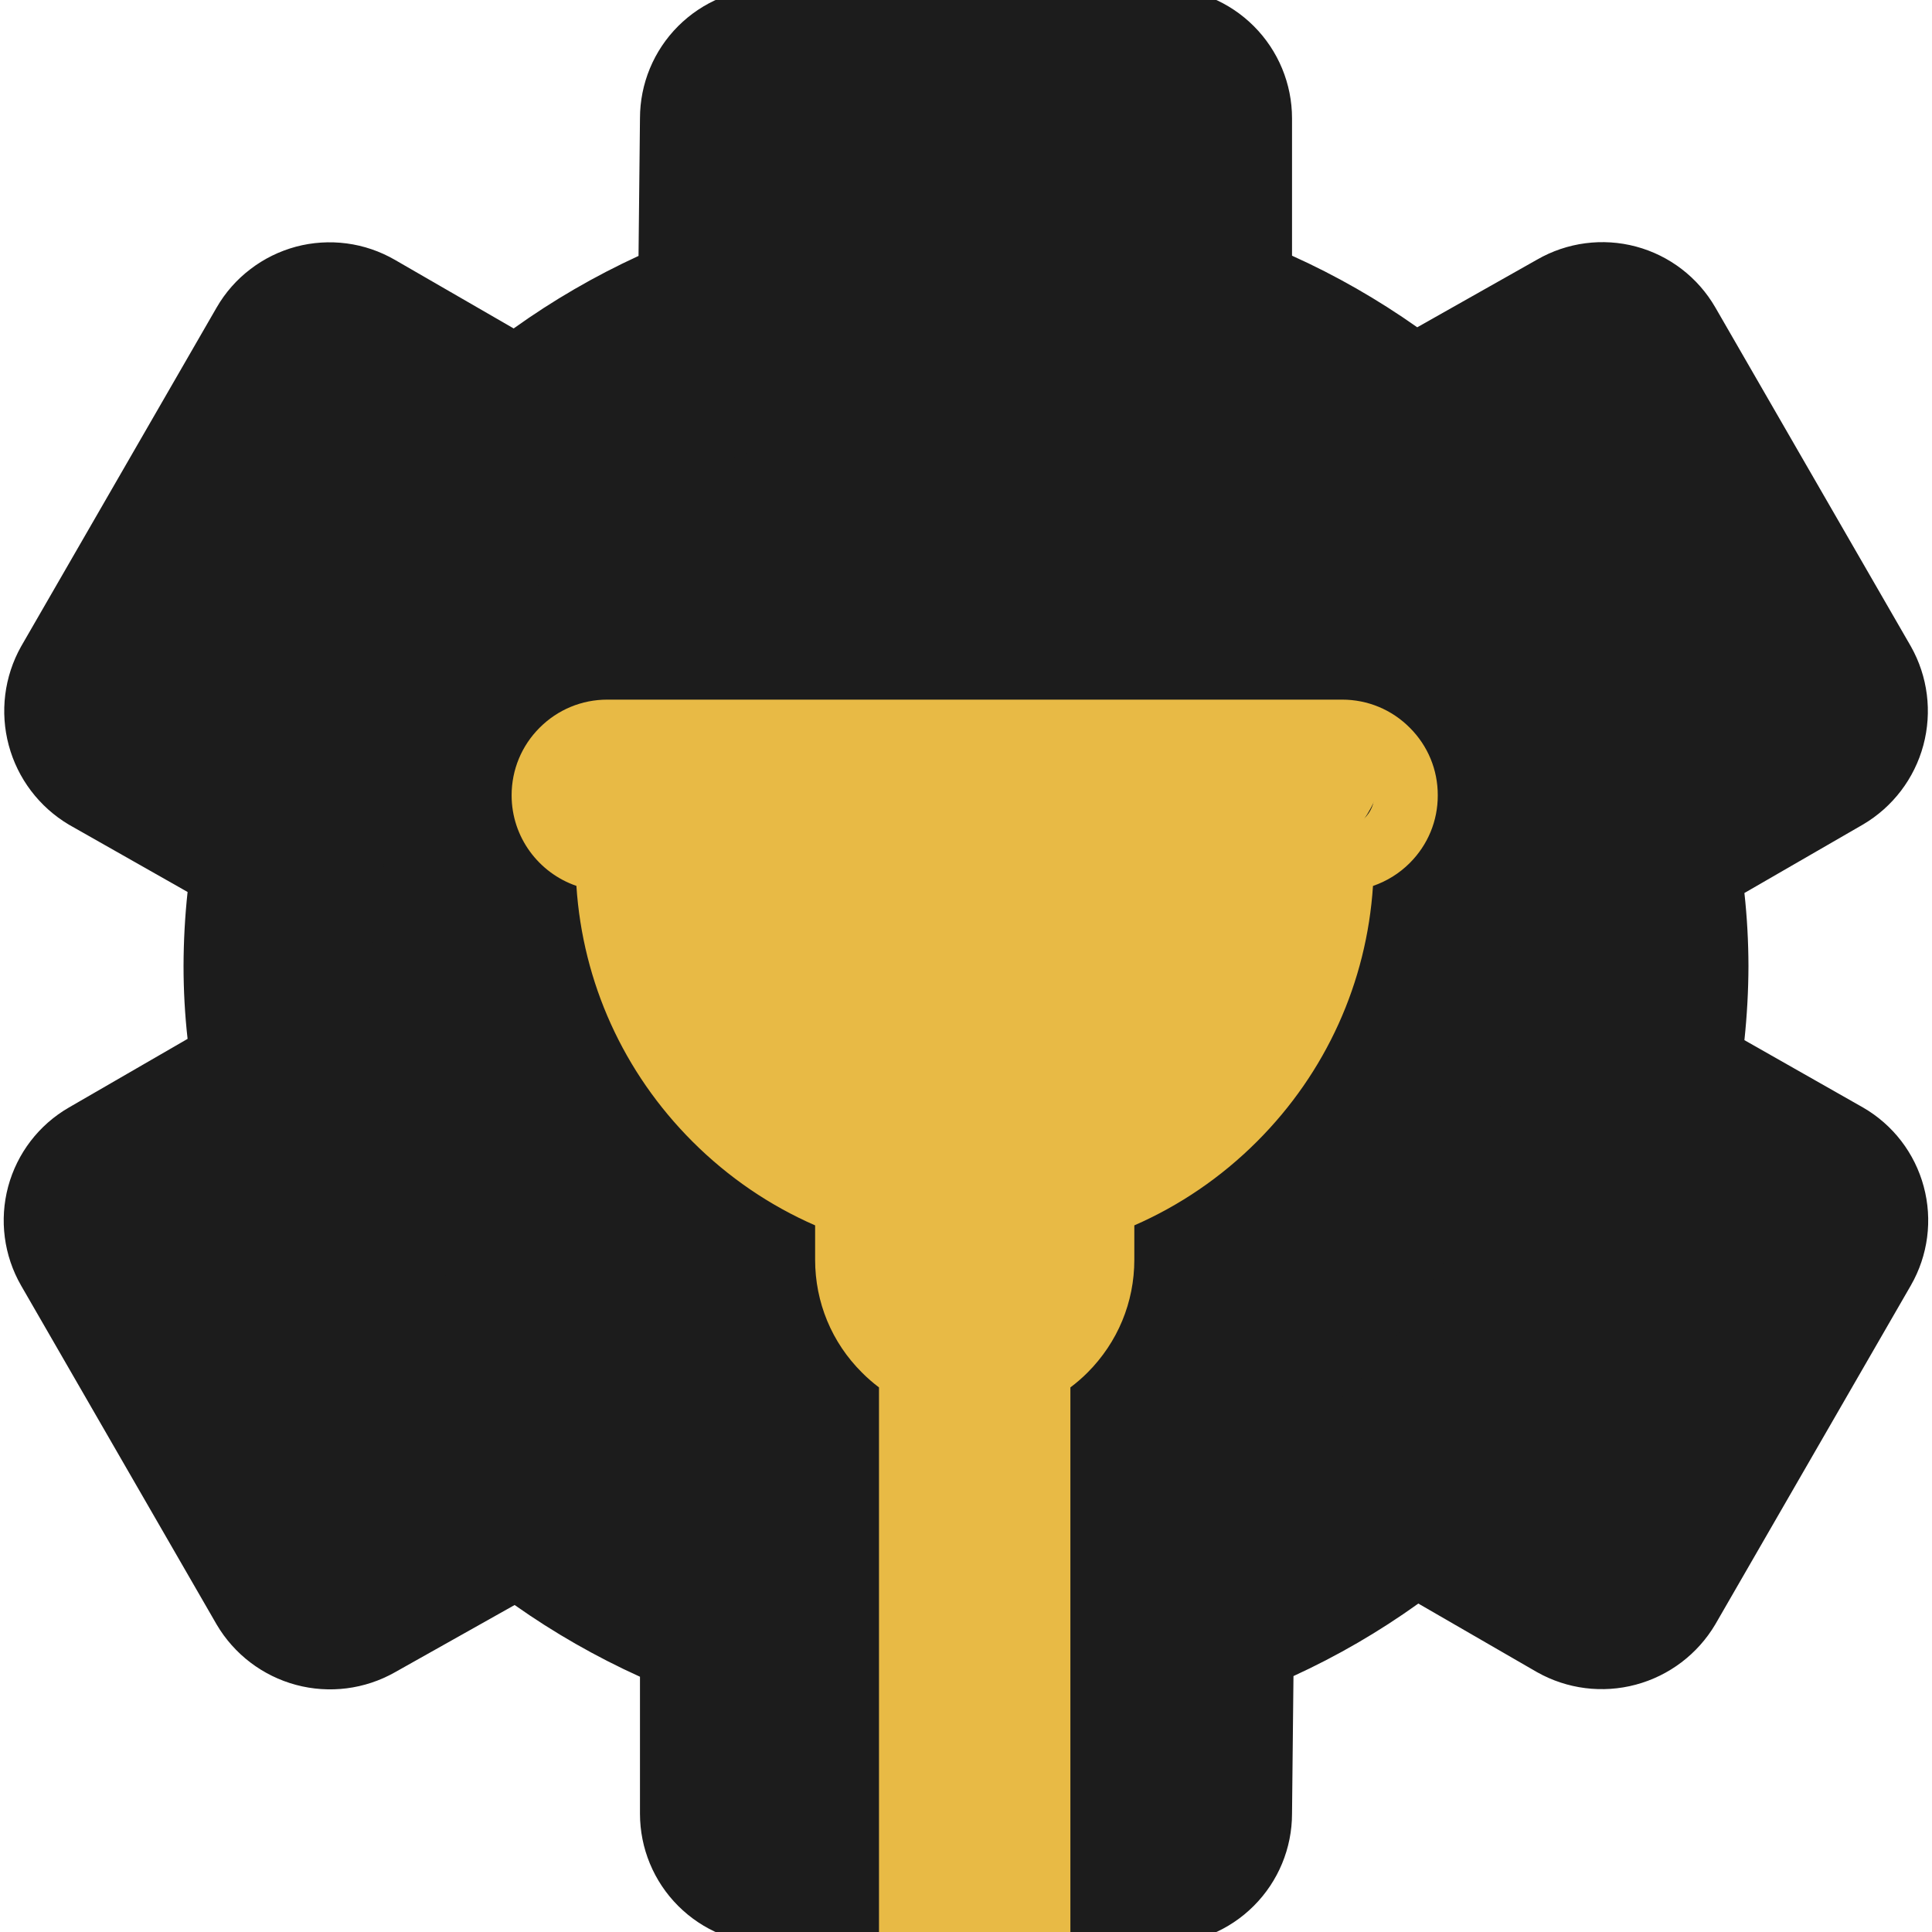
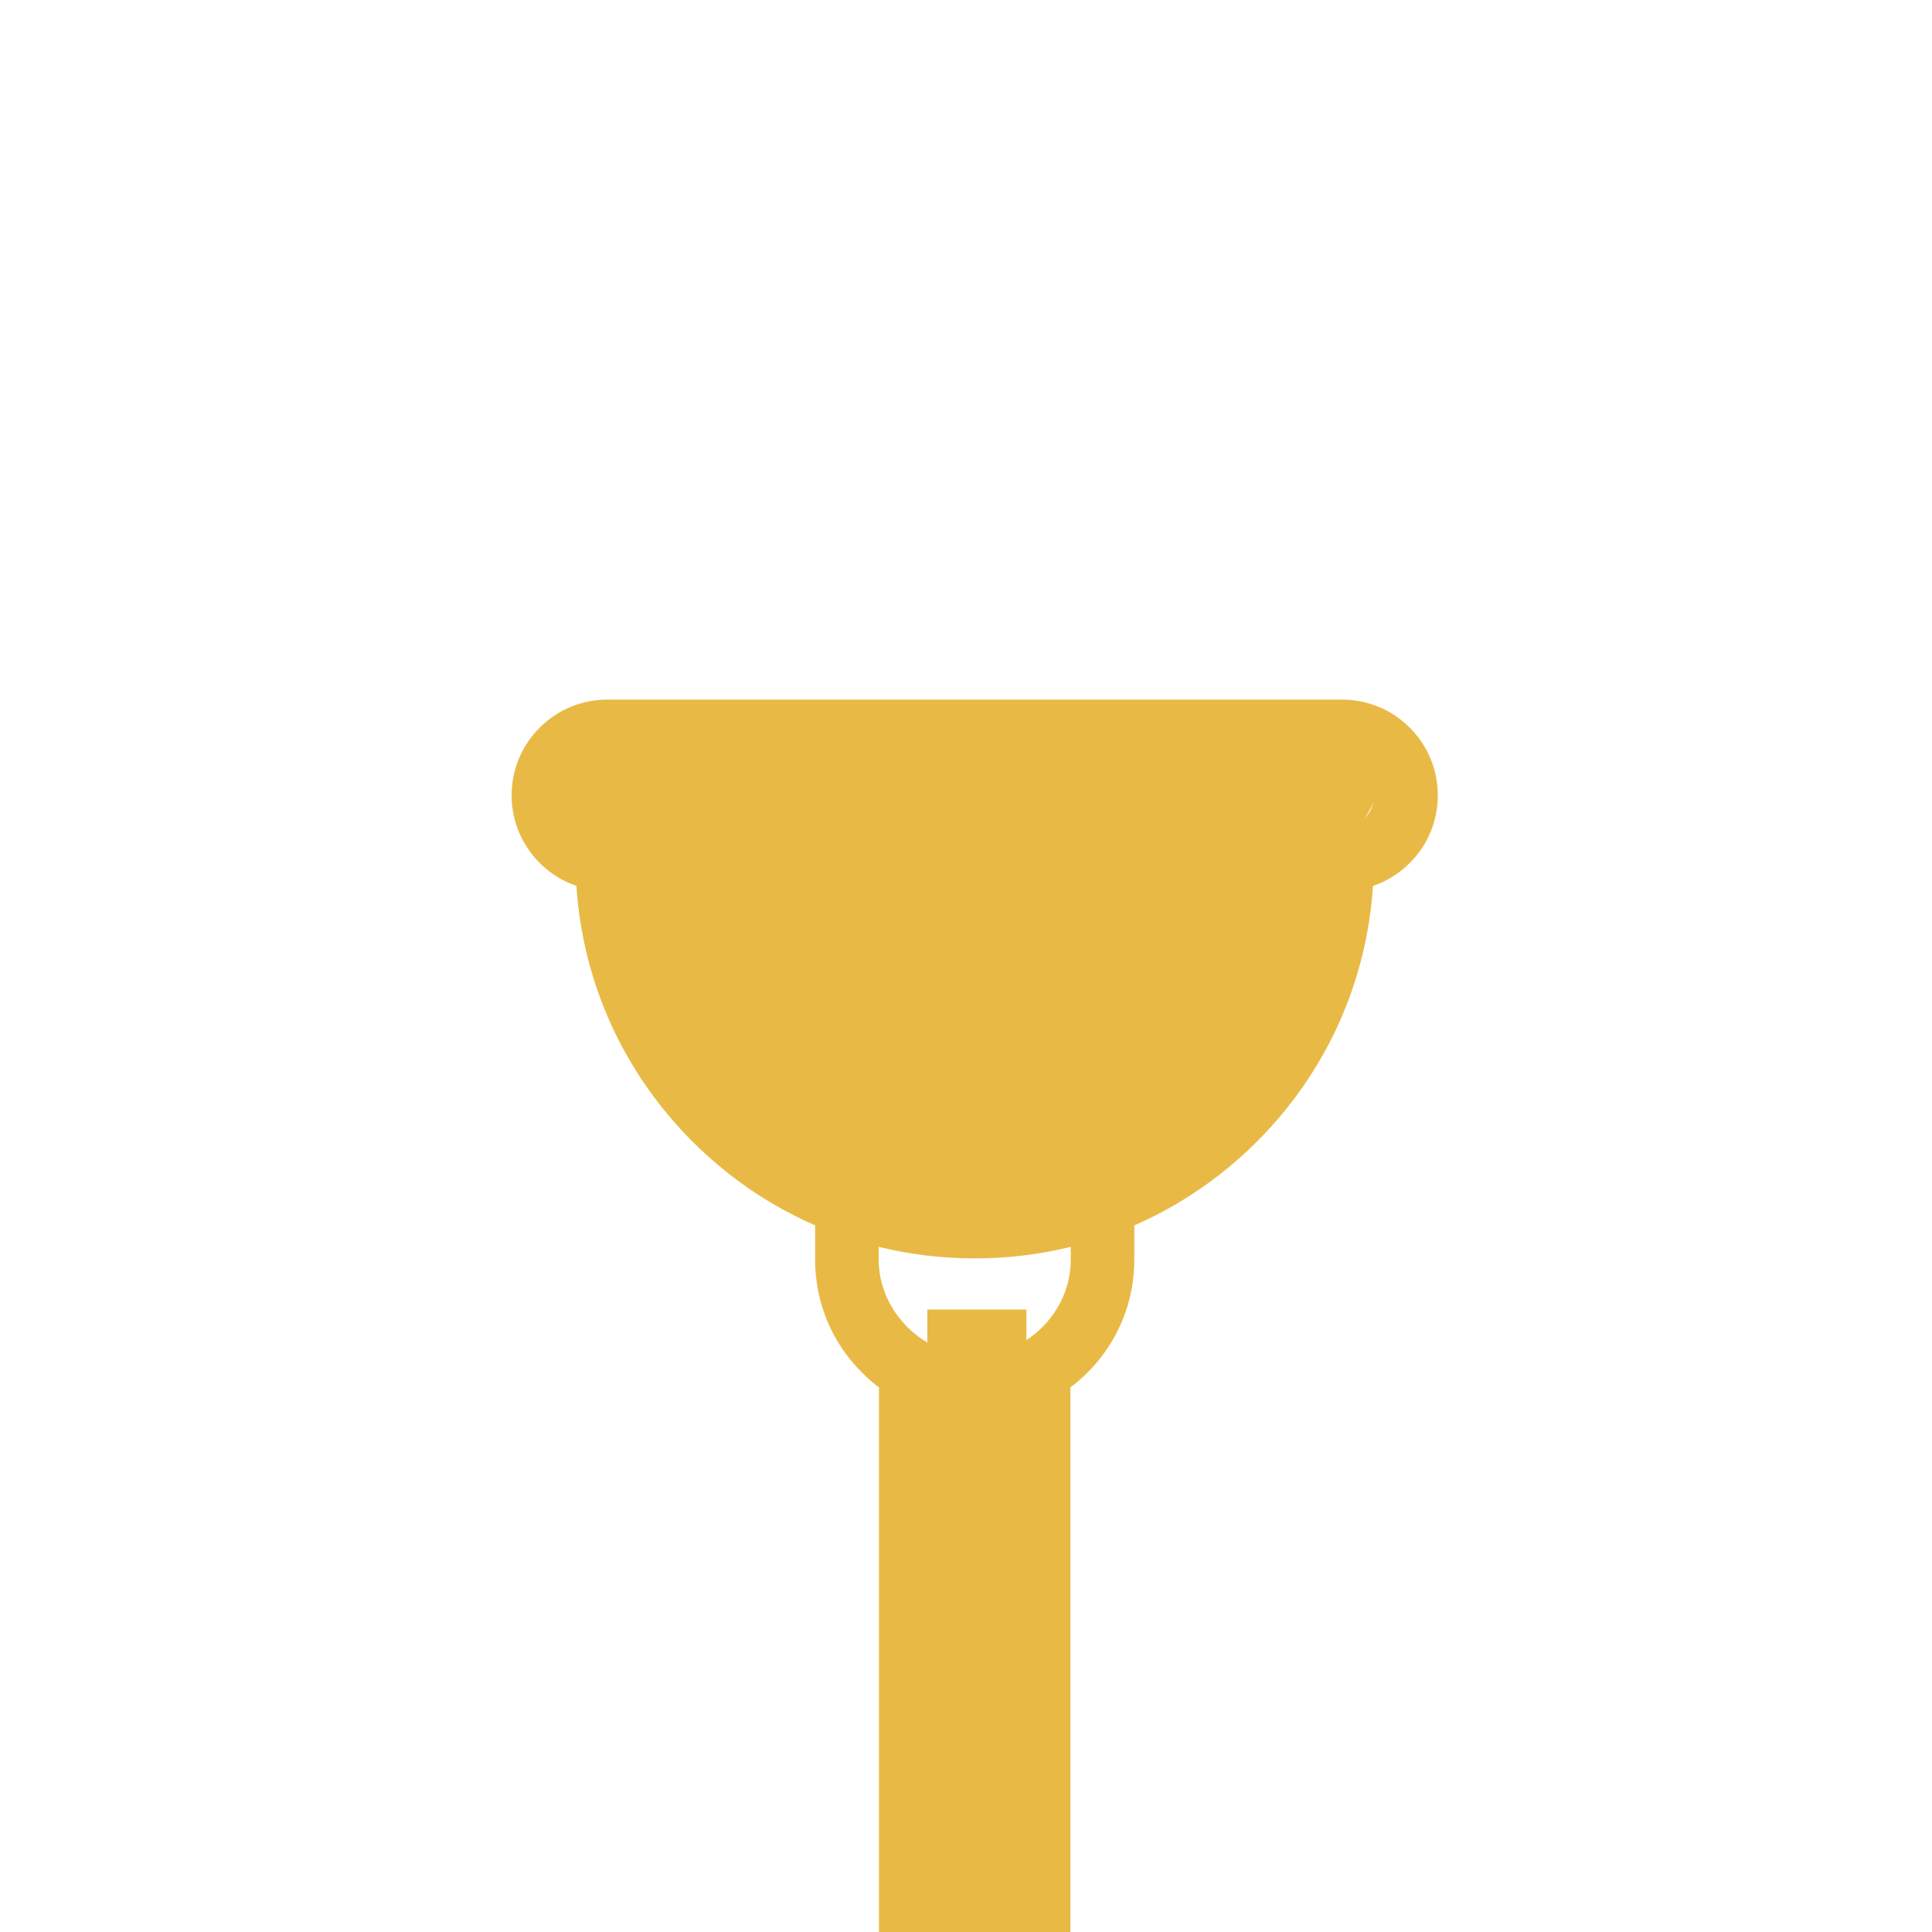
<svg xmlns="http://www.w3.org/2000/svg" width="32" height="32" viewBox="0 0 32 32" fill="none">
  <g clip-path="url(#clip0_46_115)">
-     <path d="M30.858 18.344L28.893 17.228C28.936 16.82 28.959 16.41 28.96 16C28.959 15.596 28.937 15.193 28.893 14.791L30.858 13.656C31.35 13.366 31.709 12.895 31.857 12.343C32.005 11.791 31.931 11.203 31.65 10.706L28.41 5.09C28.123 4.594 27.651 4.232 27.098 4.084C26.545 3.936 25.955 4.014 25.459 4.3L23.474 5.421C22.822 4.961 22.128 4.563 21.4 4.235V1.96C21.4 1.387 21.172 0.838 20.767 0.433C20.362 0.028 19.813 -0.2 19.24 -0.2H12.76C12.187 -0.2 11.637 0.028 11.232 0.433C10.827 0.838 10.6 1.387 10.6 1.96L10.576 4.239C9.85 4.573 9.157 4.975 8.508 5.44L6.541 4.304C6.295 4.162 6.024 4.069 5.743 4.032C5.462 3.995 5.176 4.013 4.902 4.086C4.628 4.16 4.371 4.286 4.146 4.459C3.92 4.631 3.731 4.846 3.589 5.092L0.349 10.708C0.07 11.206 -0.003 11.793 0.145 12.345C0.293 12.896 0.65 13.367 1.141 13.659L3.107 14.774C3.063 15.181 3.041 15.591 3.04 16C3.04 16.403 3.062 16.806 3.107 17.207L1.141 18.344C0.645 18.63 0.284 19.101 0.135 19.654C-0.013 20.207 0.064 20.796 0.349 21.292L3.589 26.908C3.879 27.4 4.351 27.759 4.903 27.907C5.455 28.055 6.043 27.98 6.54 27.699L8.524 26.584C9.177 27.045 9.872 27.442 10.6 27.772V30.04C10.6 30.613 10.827 31.162 11.232 31.567C11.637 31.973 12.187 32.2 12.76 32.2H19.24C19.813 32.2 20.362 31.973 20.767 31.567C21.172 31.162 21.4 30.613 21.4 30.04L21.424 27.761C22.15 27.428 22.842 27.026 23.492 26.56L25.458 27.696C25.956 27.977 26.544 28.051 27.095 27.903C27.647 27.755 28.119 27.397 28.41 26.906L31.65 21.29C31.935 20.794 32.012 20.205 31.863 19.653C31.715 19.101 31.354 18.63 30.858 18.344ZM16 24.64C14.291 24.64 12.62 24.133 11.2 23.184C9.779 22.235 8.671 20.885 8.017 19.306C7.363 17.728 7.192 15.991 7.526 14.315C7.859 12.639 8.682 11.099 9.89 9.891C11.099 8.682 12.638 7.859 14.314 7.526C15.99 7.193 17.727 7.364 19.306 8.018C20.885 8.672 22.234 9.779 23.184 11.2C24.133 12.621 24.64 14.291 24.64 16C24.637 18.291 23.726 20.487 22.106 22.107C20.486 23.726 18.29 24.637 16 24.64Z" fill="#1C1C1C" />
-     <circle cx="15.588" cy="16.411" r="9.463" fill="#1C1C1C" />
    <path d="M15.024 41.848C15.329 42.153 15.734 42.318 16.165 42.312C17.027 42.301 17.729 41.578 17.729 40.7L17.729 22.98C17.829 22.905 17.924 22.823 18.013 22.734C18.512 22.234 18.788 21.571 18.788 20.865L18.788 20.296C19.536 19.969 20.225 19.502 20.82 18.907C21.964 17.763 22.636 16.273 22.741 14.674C22.968 14.596 23.176 14.468 23.35 14.294C23.65 13.994 23.815 13.596 23.814 13.173C23.815 12.75 23.65 12.352 23.35 12.053C23.051 11.753 22.653 11.588 22.23 11.588L10.059 11.588C9.636 11.588 9.238 11.753 8.938 12.053C8.639 12.352 8.474 12.75 8.474 13.173C8.474 13.868 8.924 14.459 9.547 14.673C9.652 16.273 10.325 17.763 11.469 18.907C12.064 19.502 12.752 19.969 13.501 20.296V20.865C13.501 21.571 13.776 22.235 14.276 22.733C14.365 22.823 14.46 22.905 14.559 22.98L14.559 40.727C14.559 41.151 14.724 41.549 15.024 41.848ZM9.527 13.173C9.527 12.89 9.767 12.641 10.059 12.641C10.059 12.641 22.211 12.641 22.23 12.641C22.518 12.641 22.762 12.886 22.762 13.173C22.762 13.463 22.52 13.705 22.23 13.705L10.059 13.705C9.766 13.705 9.527 13.466 9.527 13.173ZM10.61 14.758L21.678 14.758C21.558 16.044 21 17.237 20.075 18.162C19.037 19.201 17.612 19.79 16.144 19.79C14.696 19.79 13.246 19.194 12.213 18.162C11.289 17.237 10.73 16.044 10.61 14.758ZM14.554 20.865L14.554 20.652C15.068 20.778 15.601 20.843 16.144 20.843C16.687 20.843 17.22 20.778 17.735 20.652C17.735 20.652 17.735 20.864 17.735 20.865C17.735 21.728 17.005 22.455 16.145 22.455C15.288 22.455 14.554 21.717 14.554 20.865ZM15.613 40.728L15.612 23.454C15.786 23.489 15.964 23.508 16.144 23.508C16.325 23.508 16.503 23.489 16.676 23.454L16.676 40.7C16.676 41.005 16.441 41.256 16.151 41.259C16.007 41.261 15.871 41.206 15.768 41.104C15.668 41.003 15.612 40.869 15.613 40.728Z" fill="#E8BA45" />
    <path d="M10.56 14.72H21.76V14.72C21.76 17.548 19.468 19.84 16.64 19.84H16.01C13.126 19.84 10.74 17.598 10.56 14.72V14.72Z" fill="#E8BA45" />
-     <path d="M8.96 12.219H23V12.219C23 13.568 21.907 14.661 20.558 14.661H11.836C10.409 14.661 9.191 13.627 8.96 12.219V12.219Z" fill="#E8BA45" />
-     <circle cx="16.32" cy="20.8" r="2.24" fill="#E8BA45" />
+     <path d="M8.96 12.219H23V12.219C23 13.568 21.907 14.661 20.558 14.661H11.836C10.409 14.661 9.191 13.627 8.96 12.219V12.219" fill="#E8BA45" />
    <rect x="15.36" y="21.69" width="1.64" height="12.3" fill="#E8BA45" />
  </g>
  <defs>
    <clipPath id="clip0_46_115">
      <rect width="32" height="32" fill="white" />
    </clipPath>
  </defs>
</svg>